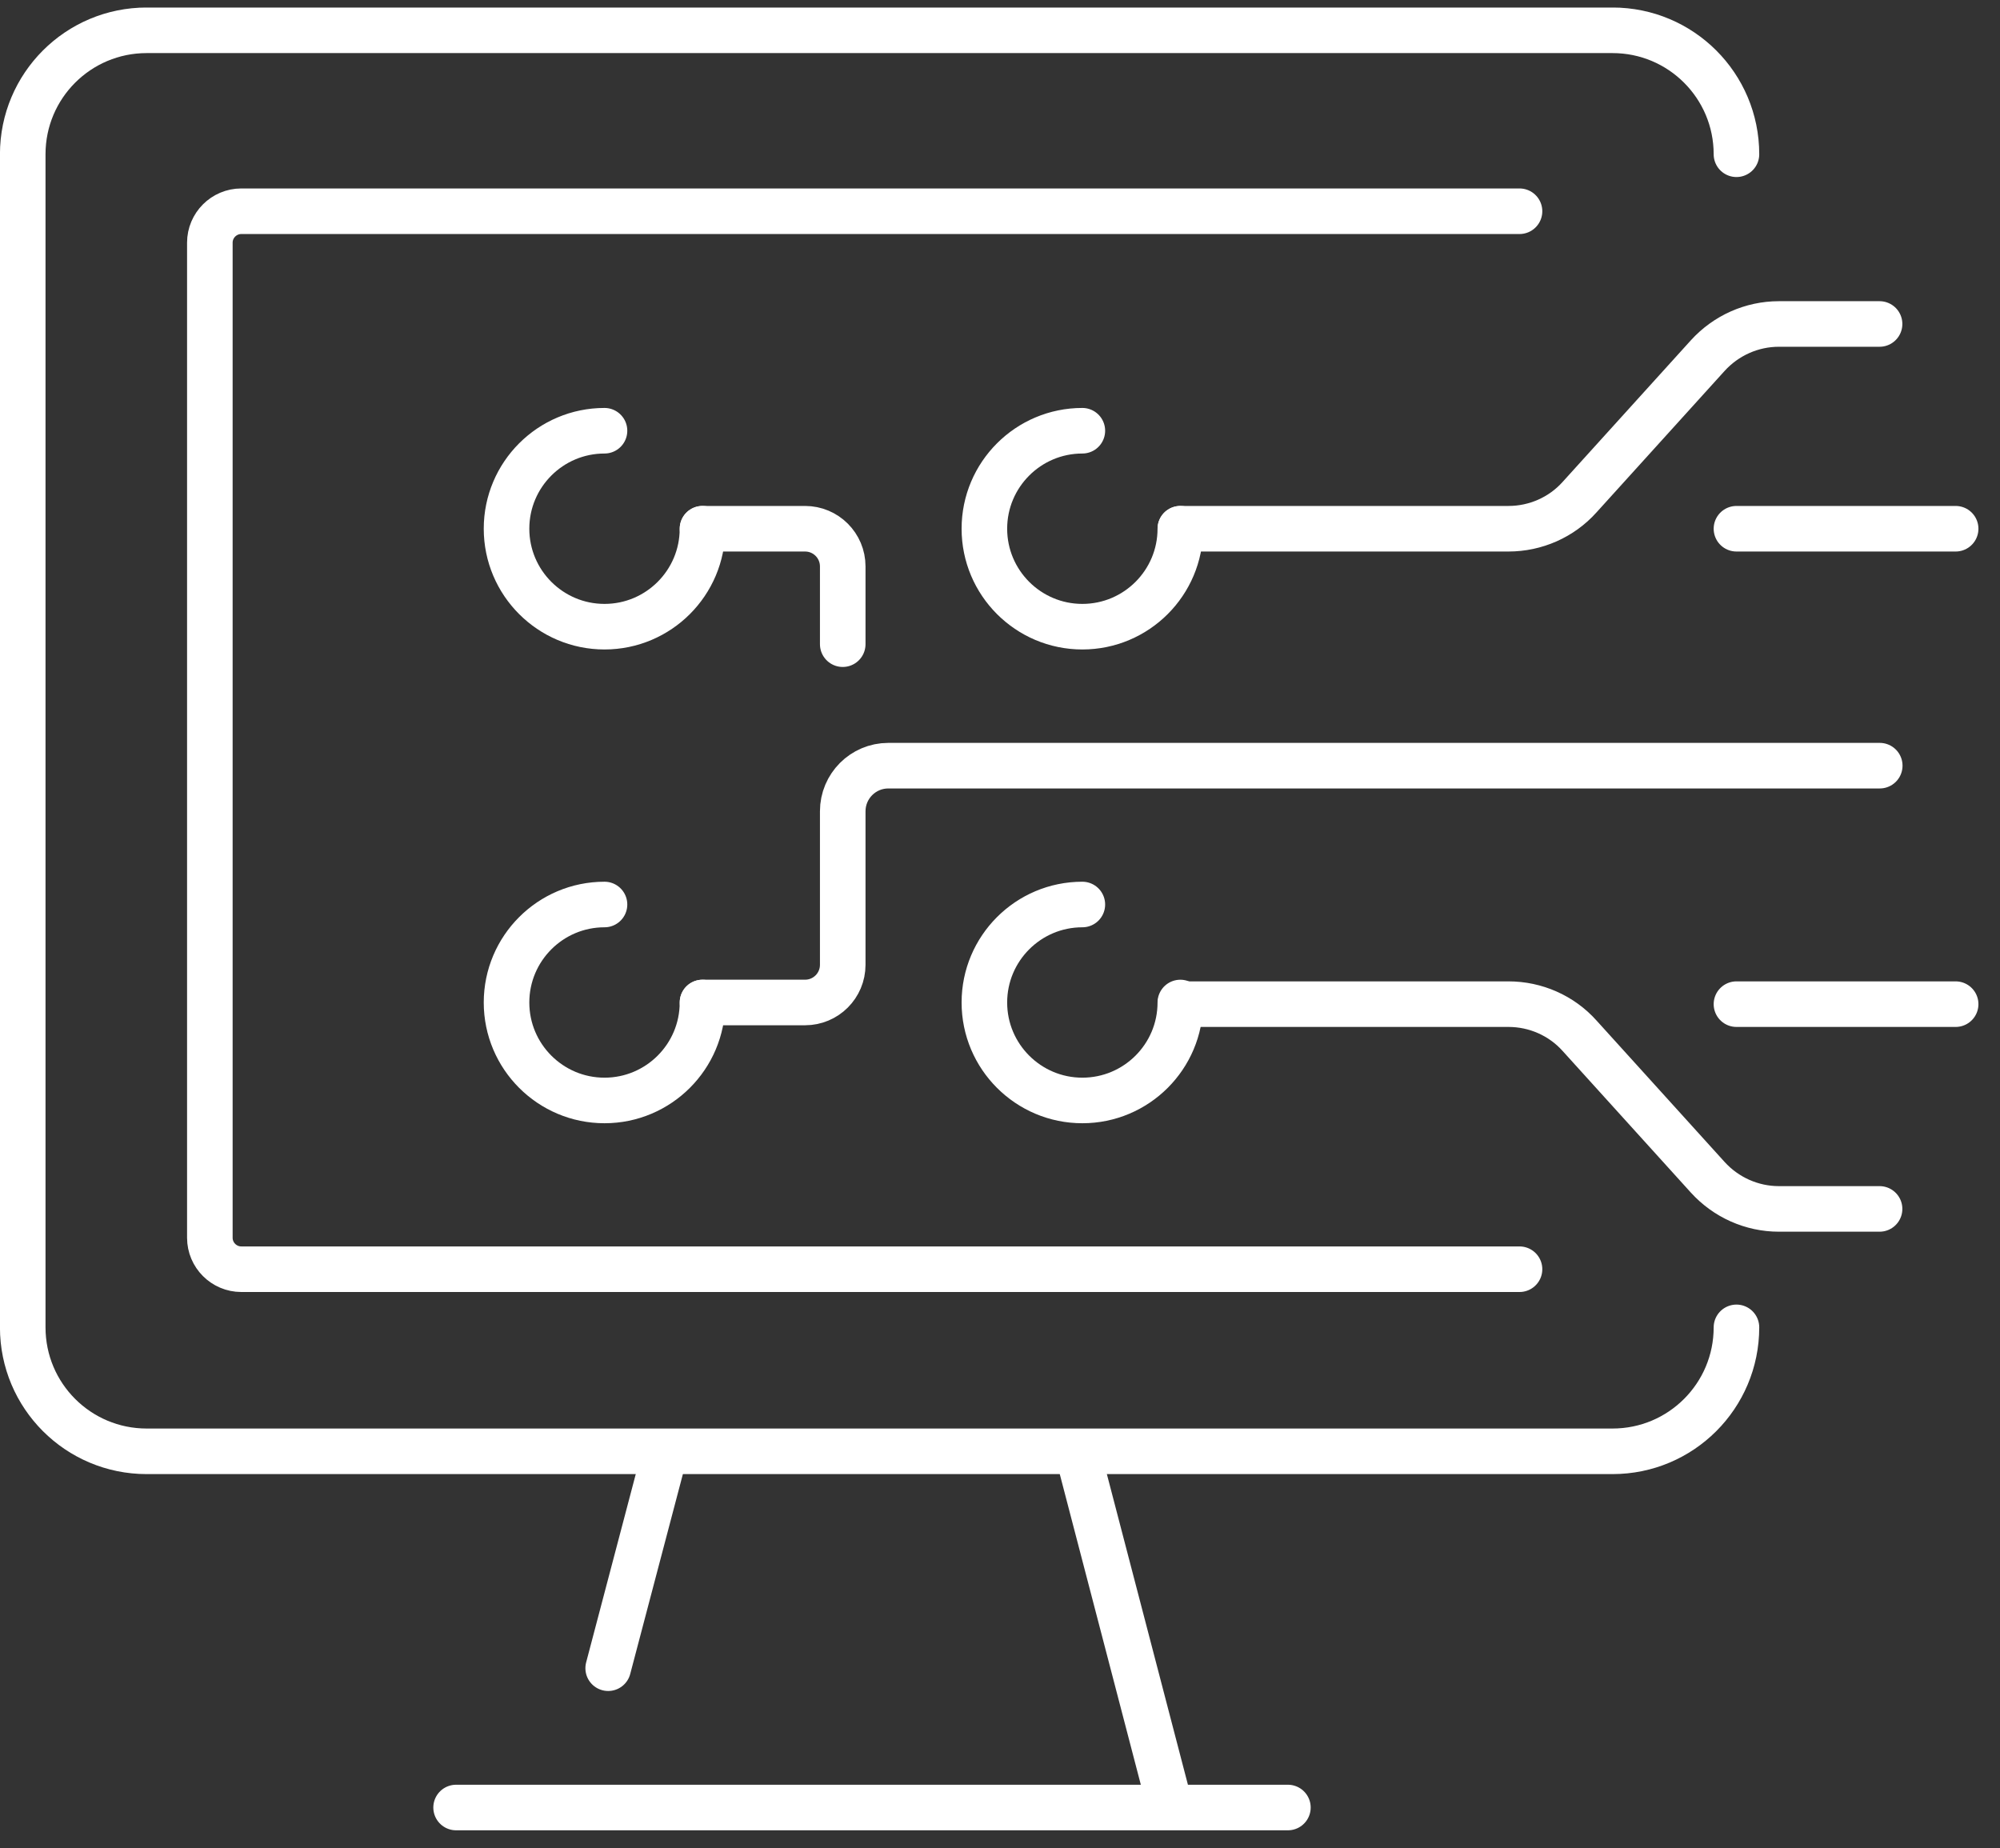
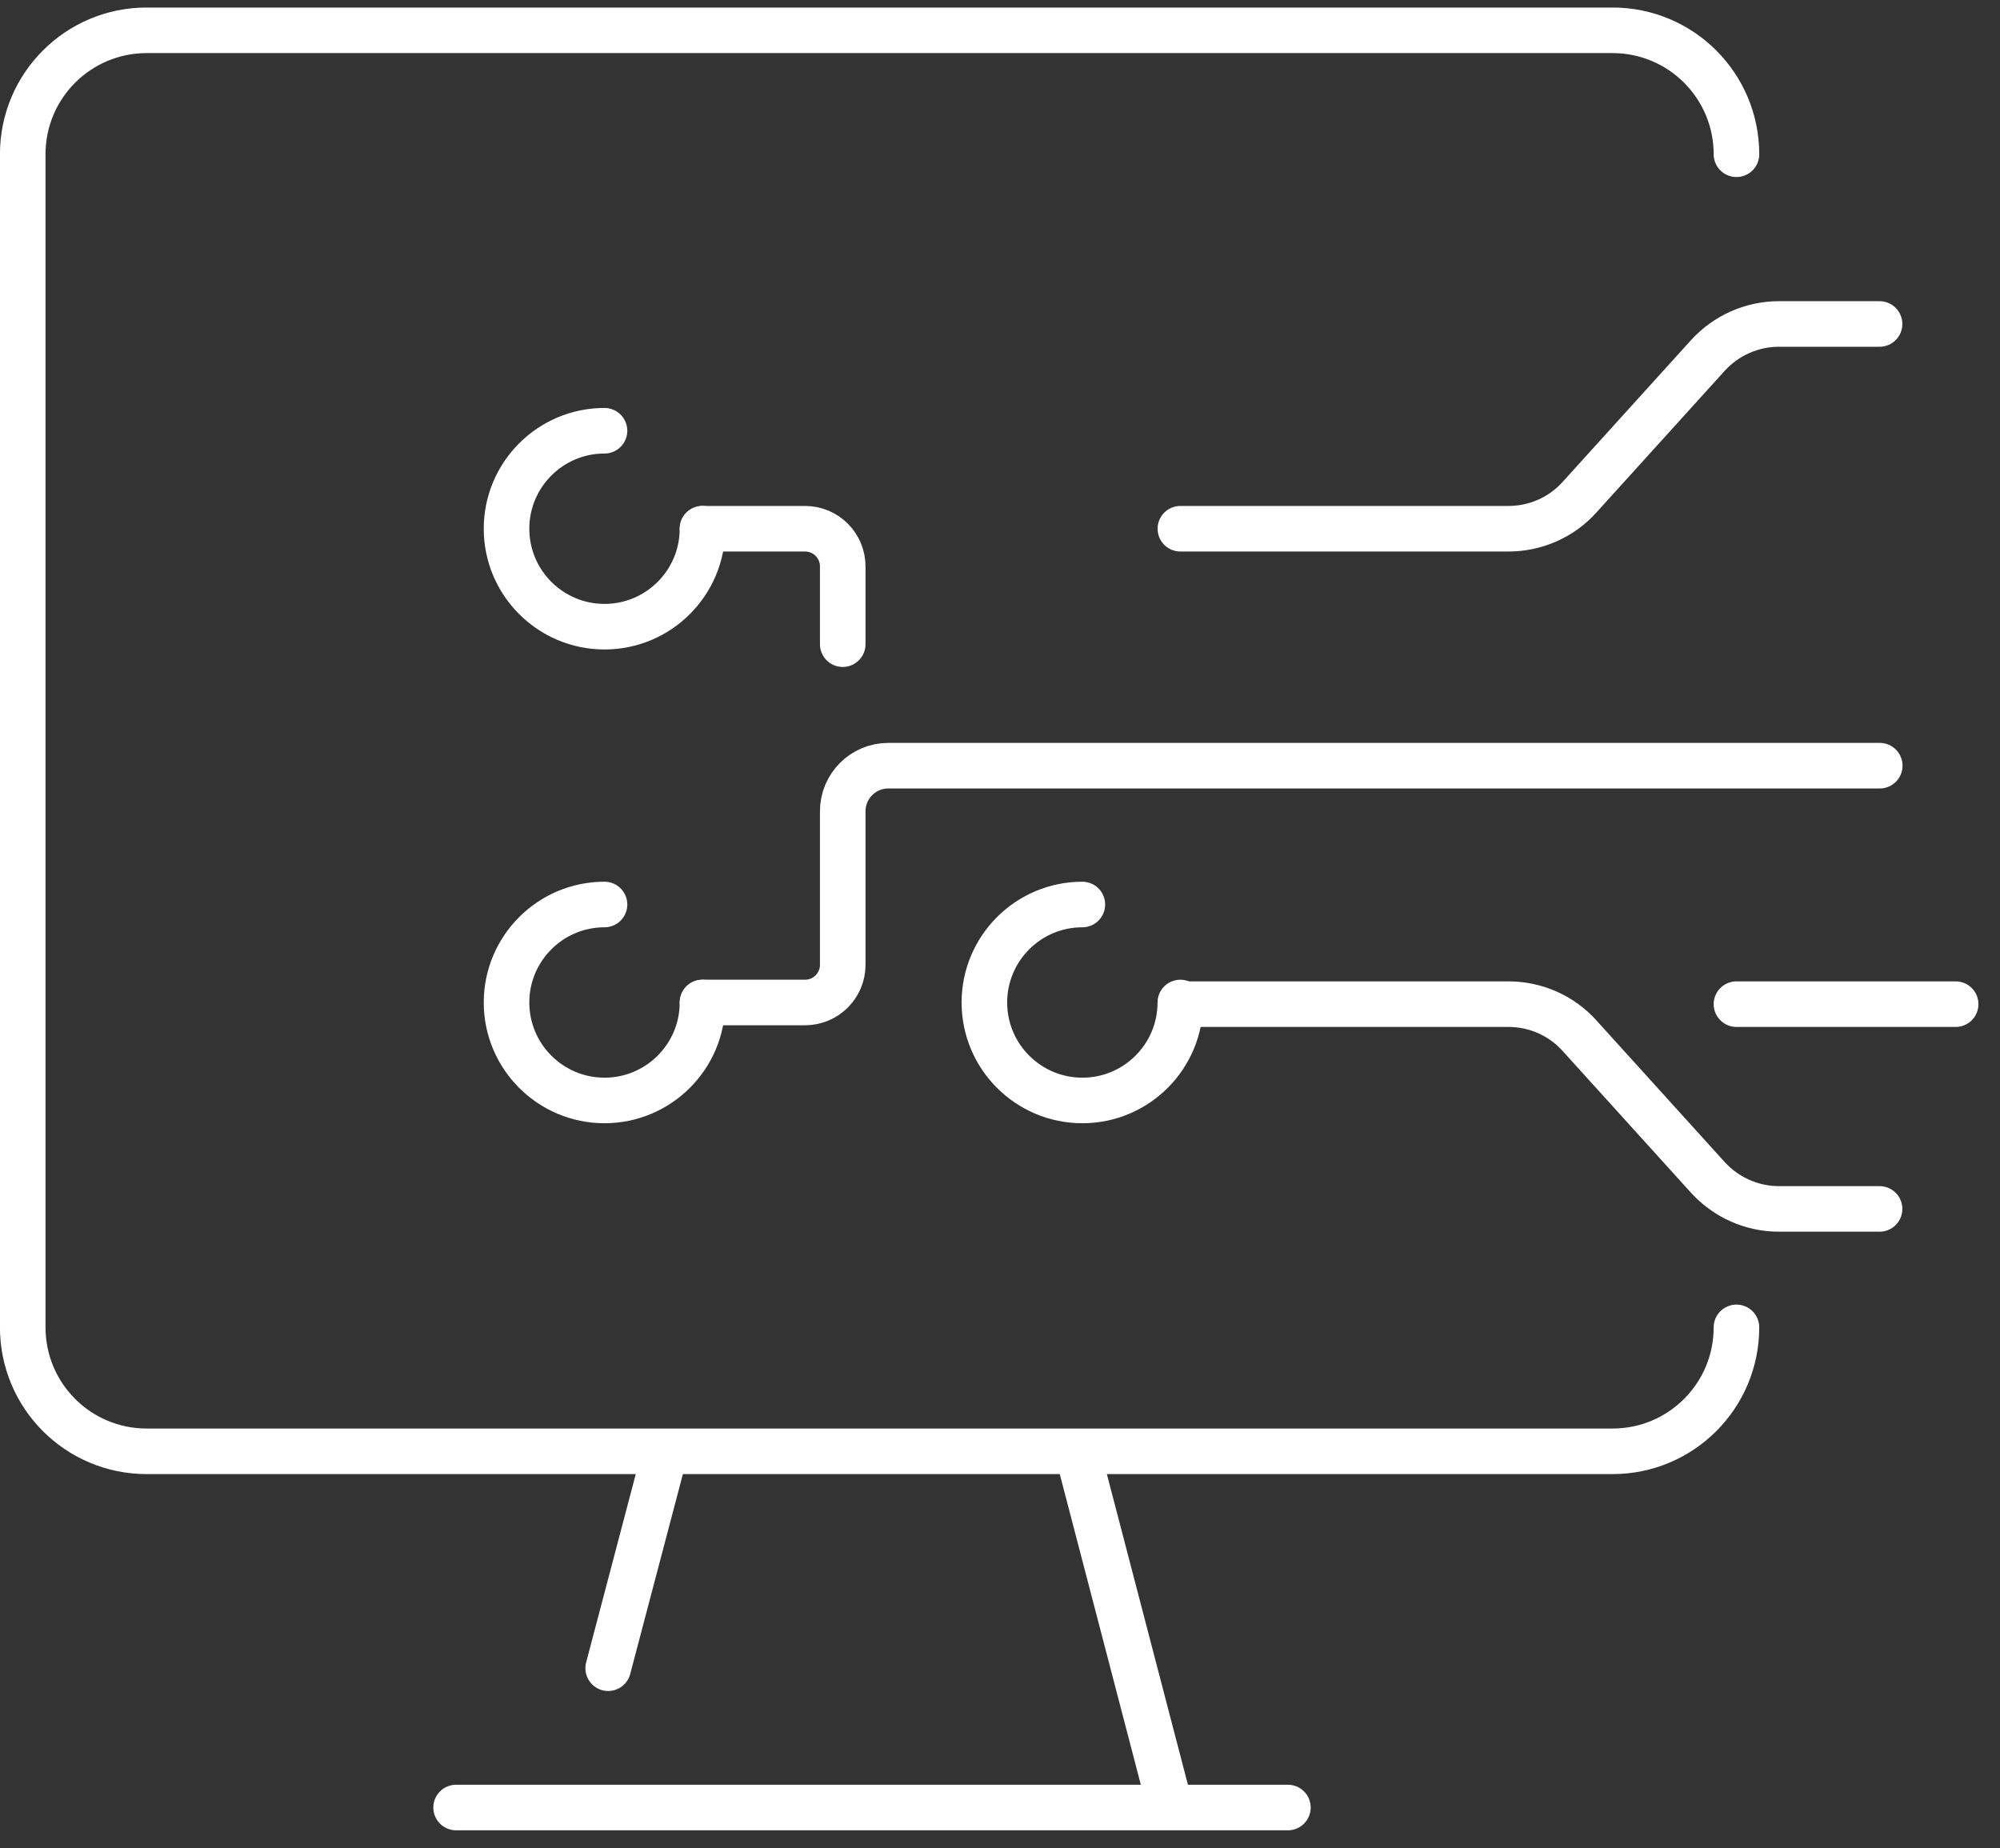
<svg xmlns="http://www.w3.org/2000/svg" width="79" height="73" viewBox="0 0 79 73" fill="none">
  <rect x="0" y="0" width="79" height="73" fill="#333333" stroke="none" />
  <g clip-path="url(#clip0_2967_14577)">
    <path d="M68.59 52.431C68.59 55.137 66.4 57.327 63.694 57.327H5.794C3.088 57.327 0.898 55.137 0.898 52.431V6.093C0.898 3.387 3.088 1.197 5.794 1.197H63.694C66.4 1.197 68.59 3.387 68.59 6.093" stroke="white" stroke-width="1.8" stroke-linecap="round" stroke-linejoin="round" />
    <path d="M46.043 70.689L42.617 57.56" stroke="white" stroke-width="1.8" stroke-linecap="round" stroke-linejoin="round" />
    <path d="M24.023 65.894L26.219 57.56" stroke="white" stroke-width="1.8" stroke-linecap="round" stroke-linejoin="round" />
    <path d="M18.016 71.397H50.872" stroke="white" stroke-width="1.8" stroke-linecap="round" stroke-linejoin="round" />
-     <path d="M60.021 8.344H9.531C8.847 8.344 8.289 8.902 8.289 9.586V48.892C8.289 49.576 8.847 50.134 9.531 50.134H60.021" stroke="white" stroke-width="1.8" stroke-linecap="round" stroke-linejoin="round" />
    <path d="M46.623 39.599C46.623 41.734 44.889 43.468 42.753 43.468C40.617 43.468 38.883 41.734 38.883 39.599C38.883 37.462 40.617 35.728 42.753 35.728" stroke="white" stroke-width="1.8" stroke-linecap="round" stroke-linejoin="round" />
-     <path d="M46.623 20.884C46.623 23.02 44.889 24.754 42.753 24.754C40.617 24.754 38.883 23.02 38.883 20.884C38.883 18.748 40.617 17.014 42.753 17.014" stroke="white" stroke-width="1.8" stroke-linecap="round" stroke-linejoin="round" />
    <path d="M27.748 39.599C27.748 41.734 26.014 43.468 23.878 43.468C21.742 43.468 20.008 41.734 20.008 39.599C20.008 37.462 21.742 35.728 23.878 35.728" stroke="white" stroke-width="1.8" stroke-linecap="round" stroke-linejoin="round" />
    <path d="M27.748 20.884C27.748 23.02 26.014 24.754 23.878 24.754C21.742 24.754 20.008 23.02 20.008 20.884C20.008 18.748 21.742 17.014 23.878 17.014" stroke="white" stroke-width="1.8" stroke-linecap="round" stroke-linejoin="round" />
-     <path d="M68.59 20.885H77.248" stroke="white" stroke-width="1.8" stroke-linecap="round" stroke-linejoin="round" />
    <path d="M46.625 20.885H59.585C60.653 20.885 61.679 20.435 62.393 19.637L67.457 14.045C68.177 13.253 69.197 12.797 70.265 12.797H74.243" stroke="white" stroke-width="1.8" stroke-linecap="round" stroke-linejoin="round" />
    <path d="M68.59 39.664H77.248" stroke="white" stroke-width="1.8" stroke-linecap="round" stroke-linejoin="round" />
    <path d="M46.625 39.664H59.585C60.653 39.664 61.679 40.114 62.393 40.912L67.457 46.504C68.177 47.296 69.197 47.752 70.265 47.752H74.243" stroke="white" stroke-width="1.8" stroke-linecap="round" stroke-linejoin="round" />
    <path d="M74.25 30.244H35.088C34.092 30.244 33.288 31.054 33.288 32.044V38.11C33.288 38.932 32.622 39.598 31.8 39.598H27.75" stroke="white" stroke-width="1.8" stroke-linecap="round" stroke-linejoin="round" />
    <path d="M33.288 25.445V22.373C33.288 21.551 32.622 20.885 31.8 20.885H27.75" stroke="white" stroke-width="1.8" stroke-linecap="round" stroke-linejoin="round" />
  </g>
  <defs>
    <clipPath id="clip0_2967_14577">
      <rect width="78.15" height="72" fill="white" transform="translate(0 0.299)" />
    </clipPath>
  </defs>
</svg>